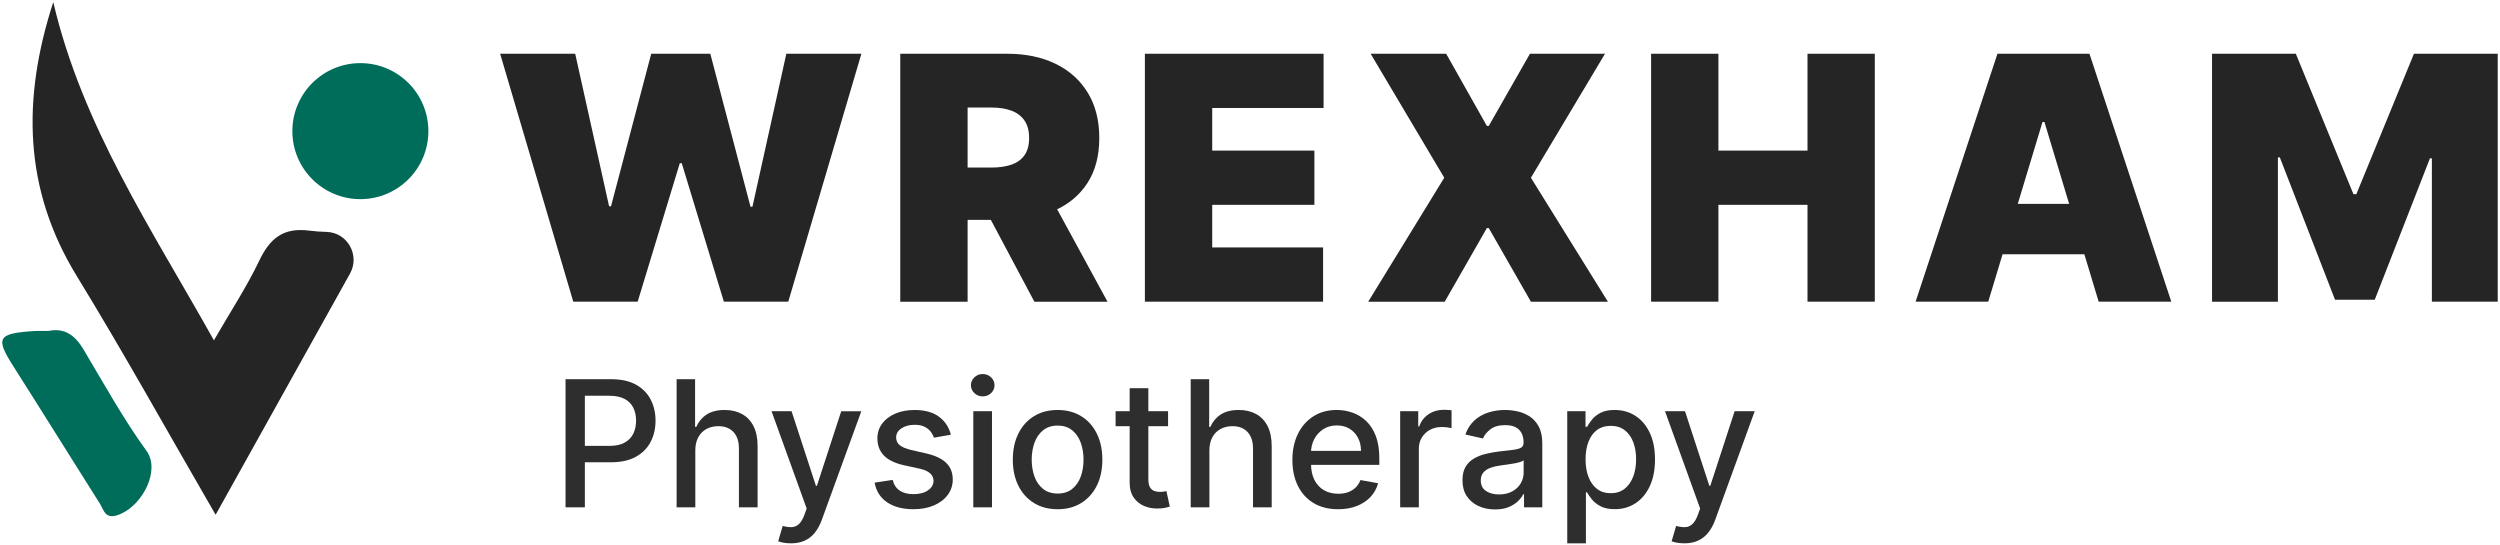
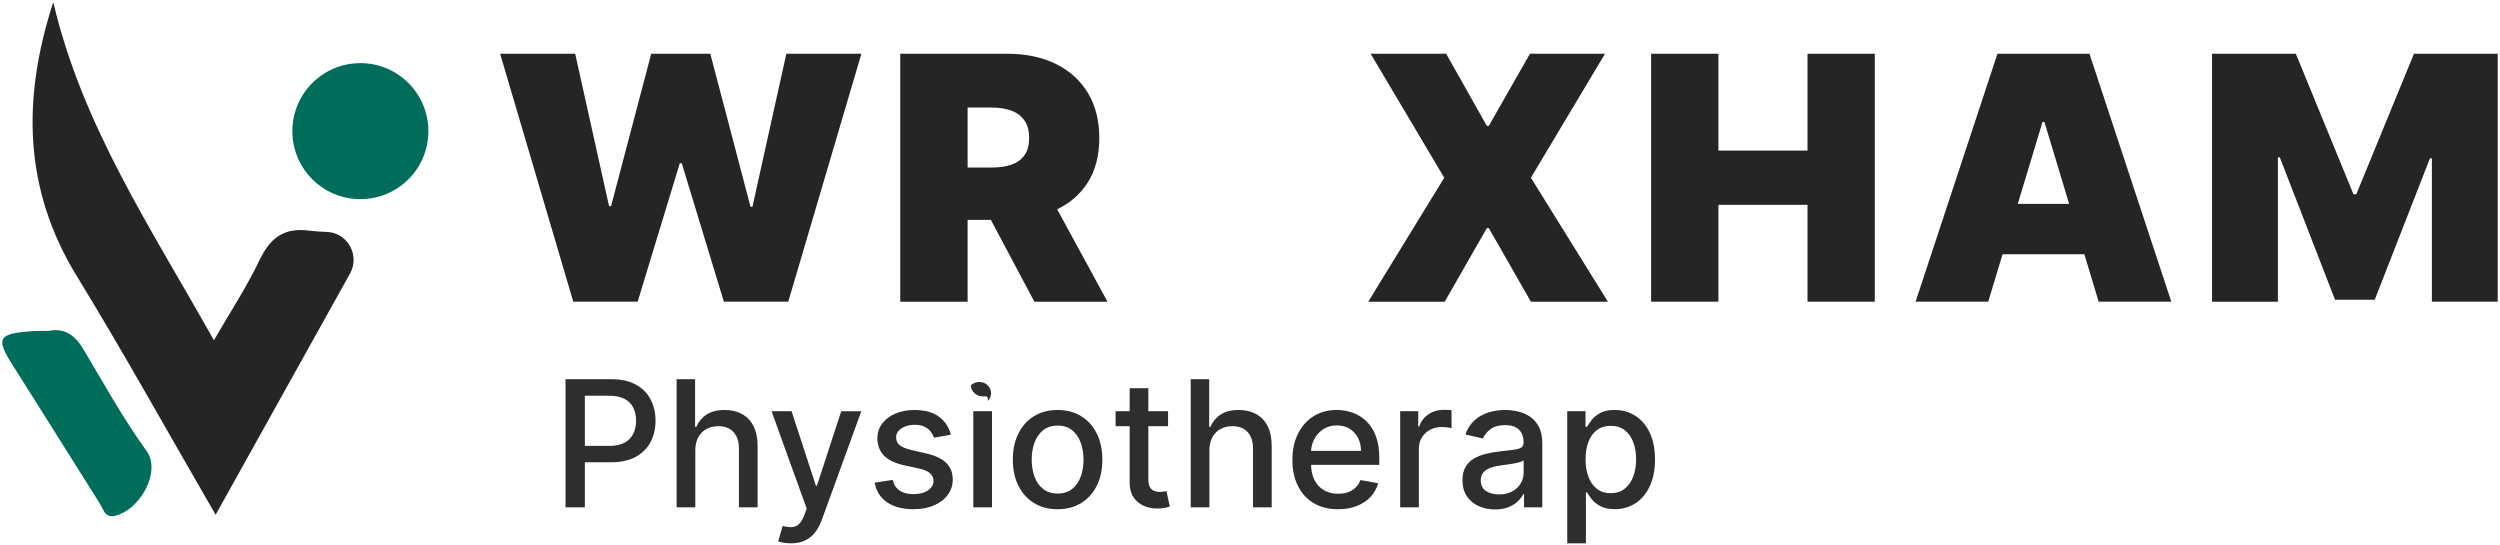
<svg xmlns="http://www.w3.org/2000/svg" version="1.1" id="Layer_1" x="0px" y="0px" viewBox="0 0 880 192" style="enable-background:new 0 0 880 192;" xml:space="preserve">
  <style type="text/css">
	.st0{fill:#252525;}
	.st1{fill:#006D5B;}
	.st2{fill:#2E2E2E;}
</style>
  <g>
    <g>
      <path class="st0" d="M18.75,0.75c10.23,43.64,34.54,79.72,56.55,119.04c5.94-10.3,11.57-18.83,15.92-27.96    c3.77-7.91,8.47-11.86,17.71-10.64c1.98,0.26,3.97,0.39,6,0.44c7.38,0.19,11.87,8.22,8.28,14.66    c-15.75,28.27-31.29,56.16-47.31,84.91c-16.94-29.23-32.33-57.01-48.9-84.07C8.25,66.52,7.74,34.71,18.75,0.75z" />
      <g>
        <path class="st1" d="M17.01,116.5c5.76-1.22,9.45,1.58,12.37,6.48c7.19,12.05,13.92,24.31,22.24,35.81     c4.78,6.61-1.18,18.75-9.3,22.18c-5.35,2.26-5.66-1.31-7.19-3.73c-10.15-16.06-20.17-32.18-30.37-48.21     c-6.5-10.21-5.68-11.69,7.56-12.52C13.67,116.43,15.04,116.5,17.01,116.5z" />
        <circle class="st1" cx="126.85" cy="46.16" r="23.94" />
      </g>
    </g>
    <g>
      <path class="st0" d="M201.79,106.19l-25.74-87.27h26.42l11.93,53.69h0.68l14.15-53.69h20.8l14.15,53.86h0.68l11.93-53.86h26.42    l-25.74,87.27h-22.67l-14.83-48.75h-0.68l-14.83,48.75H201.79z" />
      <path class="st0" d="M316.89,106.19V18.92h37.67c6.48,0,12.15,1.18,17,3.54c4.86,2.36,8.64,5.75,11.34,10.18    c2.7,4.43,4.05,9.74,4.05,15.94c0,6.25-1.38,11.52-4.15,15.81c-2.77,4.29-6.65,7.53-11.63,9.72c-4.99,2.19-10.8,3.28-17.45,3.28    h-22.5V58.98h17.73c2.78,0,5.16-0.35,7.14-1.04c1.97-0.7,3.49-1.81,4.56-3.35s1.6-3.54,1.6-6.01c0-2.5-0.53-4.54-1.6-6.11    s-2.59-2.74-4.56-3.49c-1.97-0.75-4.35-1.13-7.14-1.13h-8.35v68.35H316.89z M368.02,66.14l21.82,40.06H364.1l-21.31-40.06H368.02z    " />
-       <path class="st0" d="M403,106.19V18.92h62.9v19.09h-39.2v15h35.97V72.1h-35.97v15h39.03v19.09H403z" />
      <path class="st0" d="M509.05,18.92l14.32,25.4h0.68l14.49-25.4h26.42l-26.08,43.64l27.1,43.64h-27.1l-14.83-25.91h-0.68    l-14.83,25.91h-26.93l26.76-43.64l-25.91-43.64H509.05z" />
      <path class="st0" d="M581.19,106.19V18.92h23.69v34.09h31.36V18.92h23.69v87.27h-23.69V72.1h-31.36v34.09H581.19z" />
      <path class="st0" d="M699.86,106.19h-25.57l28.81-87.27h32.39l28.81,87.27h-25.57l-19.09-63.24h-0.68L699.86,106.19z     M695.09,71.76h48.07v17.73h-48.07V71.76z" />
      <path class="st0" d="M778.64,18.92h29.49l20.28,49.43h1.02l20.28-49.43h29.49v87.27h-23.18V55.74h-0.68l-19.43,49.77h-13.98    L802.5,55.4h-0.68v50.8h-23.18V18.92z" />
    </g>
    <g>
      <path class="st2" d="M199.07,178.57v-45.09h16.07c3.51,0,6.41,0.64,8.72,1.92c2.3,1.28,4.03,3.02,5.17,5.23s1.72,4.69,1.72,7.45    c0,2.77-0.58,5.27-1.73,7.47c-1.15,2.21-2.88,3.96-5.2,5.24c-2.31,1.28-5.21,1.93-8.71,1.93h-11.05v-5.77h10.44    c2.22,0,4.01-0.38,5.39-1.16c1.38-0.77,2.39-1.82,3.04-3.16c0.65-1.33,0.97-2.85,0.97-4.56c0-1.7-0.32-3.21-0.97-4.54    c-0.65-1.32-1.66-2.36-3.05-3.1c-1.39-0.75-3.21-1.12-5.47-1.12h-8.54v39.26H199.07z" />
      <path class="st2" d="M244.75,158.49v20.08h-6.58v-45.09h6.5v16.78h0.42c0.79-1.82,2-3.27,3.63-4.34s3.76-1.61,6.38-1.61    c2.32,0,4.35,0.48,6.09,1.43s3.09,2.37,4.05,4.26c0.96,1.89,1.44,4.24,1.44,7.06v21.51h-6.58v-20.72c0-2.48-0.64-4.41-1.92-5.78    c-1.28-1.37-3.05-2.06-5.33-2.06c-1.56,0-2.95,0.33-4.17,0.99s-2.19,1.63-2.88,2.9S244.75,156.7,244.75,158.49z" />
      <path class="st2" d="M278.42,191.25c-0.98,0-1.88-0.08-2.69-0.23c-0.81-0.15-1.41-0.32-1.81-0.5l1.58-5.39    c1.2,0.32,2.28,0.46,3.21,0.42c0.94-0.04,1.77-0.4,2.5-1.06c0.73-0.66,1.37-1.74,1.93-3.24l0.81-2.25l-12.37-34.26h7.05L287.2,171    h0.35l8.56-26.24h7.07l-13.94,38.33c-0.65,1.76-1.47,3.25-2.47,4.48c-1,1.23-2.19,2.15-3.57,2.76    C281.84,190.95,280.24,191.25,278.42,191.25z" />
      <path class="st2" d="M334.71,153.01l-5.97,1.06c-0.25-0.76-0.64-1.49-1.18-2.18c-0.54-0.69-1.26-1.25-2.17-1.7    s-2.05-0.66-3.41-0.66c-1.86,0-3.42,0.41-4.67,1.24c-1.25,0.83-1.87,1.9-1.87,3.2c0,1.13,0.42,2.04,1.26,2.73    c0.84,0.69,2.19,1.25,4.05,1.7l5.37,1.23c3.11,0.72,5.43,1.83,6.96,3.32c1.53,1.5,2.29,3.44,2.29,5.83c0,2.03-0.58,3.83-1.75,5.41    s-2.79,2.81-4.87,3.71c-2.08,0.89-4.48,1.34-7.21,1.34c-3.79,0-6.88-0.81-9.27-2.43s-3.86-3.93-4.4-6.92l6.36-0.97    c0.4,1.66,1.21,2.91,2.44,3.75c1.23,0.84,2.84,1.27,4.82,1.27c2.16,0,3.88-0.45,5.17-1.35c1.29-0.9,1.94-2.01,1.94-3.31    c0-1.06-0.39-1.95-1.18-2.66s-1.99-1.26-3.6-1.63l-5.72-1.25c-3.16-0.72-5.49-1.86-6.99-3.43c-1.5-1.57-2.26-3.56-2.26-5.97    c0-2,0.56-3.74,1.67-5.24c1.12-1.5,2.66-2.67,4.62-3.51s4.22-1.27,6.76-1.27c3.65,0,6.53,0.79,8.63,2.37    C332.65,148.26,334.04,150.37,334.71,153.01z" />
-       <path class="st2" d="M345.92,139.53c-1.15,0-2.12-0.39-2.94-1.16c-0.81-0.77-1.22-1.69-1.22-2.76c0-1.09,0.41-2.01,1.22-2.79    c0.81-0.77,1.79-1.16,2.94-1.16s2.12,0.39,2.94,1.16c0.81,0.77,1.22,1.7,1.22,2.79c0,1.07-0.41,1.99-1.22,2.76    C348.04,139.15,347.06,139.53,345.92,139.53z M342.6,178.57v-33.82h6.58v33.82H342.6z" />
+       <path class="st2" d="M345.92,139.53c-1.15,0-2.12-0.39-2.94-1.16c-0.81-0.77-1.22-1.69-1.22-2.76c0.81-0.77,1.79-1.16,2.94-1.16s2.12,0.39,2.94,1.16c0.81,0.77,1.22,1.7,1.22,2.79c0,1.07-0.41,1.99-1.22,2.76    C348.04,139.15,347.06,139.53,345.92,139.53z M342.6,178.57v-33.82h6.58v33.82H342.6z" />
      <path class="st2" d="M372.27,179.25c-3.17,0-5.94-0.73-8.3-2.18c-2.36-1.45-4.2-3.49-5.5-6.1c-1.31-2.61-1.96-5.67-1.96-9.16    c0-3.51,0.65-6.58,1.96-9.2c1.31-2.63,3.14-4.67,5.5-6.12c2.36-1.45,5.13-2.18,8.3-2.18s5.94,0.73,8.3,2.18s4.2,3.49,5.5,6.12    c1.31,2.63,1.96,5.7,1.96,9.2c0,3.49-0.65,6.55-1.96,9.16c-1.31,2.61-3.14,4.65-5.5,6.1S375.44,179.25,372.27,179.25z     M372.3,173.73c2.05,0,3.76-0.54,5.11-1.63s2.35-2.53,3.01-4.34c0.65-1.81,0.98-3.79,0.98-5.97c0-2.16-0.33-4.14-0.98-5.96    c-0.65-1.81-1.65-3.27-3.01-4.37c-1.35-1.1-3.05-1.65-5.11-1.65c-2.07,0-3.78,0.55-5.14,1.65c-1.36,1.1-2.36,2.56-3.02,4.37    c-0.65,1.81-0.98,3.8-0.98,5.96c0,2.17,0.33,4.16,0.98,5.97c0.65,1.81,1.66,3.25,3.02,4.34    C368.51,173.18,370.23,173.73,372.3,173.73z" />
      <path class="st2" d="M411.16,144.75v5.28h-18.47v-5.28H411.16z M397.64,136.65h6.58v31.99c0,1.28,0.19,2.23,0.57,2.87    s0.88,1.07,1.49,1.3c0.61,0.23,1.27,0.34,1.99,0.34c0.53,0,0.99-0.04,1.39-0.11c0.4-0.07,0.7-0.13,0.92-0.18l1.19,5.44    c-0.38,0.15-0.92,0.3-1.63,0.45c-0.7,0.15-1.58,0.24-2.64,0.25c-1.73,0.03-3.35-0.28-4.84-0.92c-1.5-0.65-2.71-1.64-3.63-2.99    c-0.92-1.35-1.39-3.05-1.39-5.09V136.65z" />
      <path class="st2" d="M425.71,158.49v20.08h-6.58v-45.09h6.5v16.78h0.42c0.79-1.82,2-3.27,3.63-4.34s3.76-1.61,6.38-1.61    c2.32,0,4.35,0.48,6.09,1.43s3.09,2.37,4.05,4.26c0.96,1.89,1.44,4.24,1.44,7.06v21.51h-6.58v-20.72c0-2.48-0.64-4.41-1.92-5.78    c-1.28-1.37-3.05-2.06-5.33-2.06c-1.56,0-2.95,0.33-4.17,0.99s-2.19,1.63-2.88,2.9S425.71,156.7,425.71,158.49z" />
      <path class="st2" d="M471.02,179.25c-3.33,0-6.2-0.72-8.6-2.15c-2.4-1.43-4.25-3.45-5.55-6.05c-1.3-2.61-1.95-5.66-1.95-9.17    c0-3.46,0.65-6.52,1.95-9.16c1.3-2.64,3.12-4.7,5.46-6.19c2.34-1.48,5.08-2.22,8.22-2.22c1.91,0,3.76,0.32,5.55,0.95    c1.79,0.63,3.4,1.62,4.82,2.97c1.42,1.35,2.55,3.1,3.37,5.25c0.82,2.15,1.23,4.76,1.23,7.83v2.33h-26.88v-4.93h20.43    c0-1.73-0.35-3.27-1.06-4.61c-0.7-1.34-1.69-2.4-2.96-3.18s-2.76-1.17-4.46-1.17c-1.85,0-3.46,0.45-4.83,1.35    c-1.37,0.9-2.43,2.08-3.17,3.52s-1.11,3.01-1.11,4.7v3.85c0,2.26,0.4,4.18,1.2,5.77c0.8,1.58,1.92,2.79,3.36,3.62    c1.44,0.83,3.12,1.24,5.04,1.24c1.25,0,2.39-0.18,3.41-0.54s1.92-0.9,2.66-1.62c0.75-0.72,1.32-1.61,1.72-2.66l6.23,1.12    c-0.5,1.83-1.39,3.44-2.67,4.81c-1.29,1.37-2.89,2.44-4.82,3.19C475.68,178.88,473.48,179.25,471.02,179.25z" />
      <path class="st2" d="M492.86,178.57v-33.82h6.36v5.37h0.35c0.62-1.82,1.71-3.25,3.27-4.3c1.56-1.05,3.34-1.57,5.32-1.57    c0.41,0,0.9,0.01,1.46,0.04c0.56,0.03,1.01,0.07,1.33,0.11v6.3c-0.26-0.07-0.73-0.16-1.41-0.25c-0.67-0.09-1.35-0.14-2.03-0.14    c-1.56,0-2.94,0.33-4.15,0.98s-2.17,1.56-2.87,2.71c-0.71,1.15-1.06,2.46-1.06,3.93v20.65H492.86z" />
      <path class="st2" d="M526.22,179.32c-2.14,0-4.08-0.4-5.81-1.2c-1.73-0.8-3.1-1.96-4.11-3.49c-1.01-1.53-1.51-3.4-1.51-5.61    c0-1.91,0.37-3.48,1.1-4.71c0.73-1.23,1.72-2.21,2.97-2.93c1.25-0.72,2.64-1.26,4.18-1.63s3.11-0.65,4.71-0.84    c2.03-0.23,3.67-0.43,4.93-0.58c1.26-0.15,2.18-0.41,2.75-0.76c0.57-0.35,0.86-0.92,0.86-1.72v-0.15c0-1.92-0.54-3.41-1.62-4.47    c-1.08-1.06-2.68-1.59-4.81-1.59c-2.22,0-3.96,0.49-5.23,1.46c-1.27,0.98-2.15,2.06-2.63,3.25l-6.19-1.41    c0.73-2.05,1.81-3.72,3.23-4.99c1.42-1.27,3.05-2.19,4.9-2.77s3.79-0.87,5.83-0.87c1.35,0,2.79,0.16,4.3,0.47    c1.52,0.32,2.94,0.89,4.27,1.73s2.42,2.03,3.27,3.58c0.85,1.55,1.28,3.56,1.28,6.02v22.46h-6.43v-4.62h-0.26    c-0.43,0.85-1.06,1.69-1.92,2.51c-0.85,0.82-1.95,1.5-3.28,2.05S528.08,179.32,526.22,179.32z M527.65,174.04    c1.82,0,3.38-0.36,4.68-1.08c1.3-0.72,2.29-1.66,2.97-2.83c0.68-1.17,1.02-2.42,1.02-3.75v-4.36c-0.24,0.23-0.69,0.45-1.35,0.65    s-1.43,0.37-2.28,0.51c-0.85,0.14-1.68,0.26-2.49,0.38c-0.81,0.11-1.48,0.2-2.03,0.28c-1.28,0.16-2.44,0.43-3.49,0.81    c-1.05,0.38-1.89,0.93-2.51,1.64c-0.62,0.71-0.94,1.66-0.94,2.83c0,1.63,0.6,2.86,1.81,3.69    C524.25,173.62,525.78,174.04,527.65,174.04z" />
      <path class="st2" d="M551.67,191.25v-46.5h6.43v5.48h0.55c0.38-0.7,0.93-1.52,1.65-2.44c0.72-0.92,1.72-1.74,3-2.43    c1.28-0.7,2.96-1.05,5.06-1.05c2.73,0,5.17,0.69,7.31,2.07s3.83,3.37,5.05,5.97c1.23,2.6,1.84,5.72,1.84,9.38    c0,3.65-0.61,6.79-1.83,9.39c-1.22,2.61-2.89,4.61-5.02,6.01c-2.13,1.4-4.56,2.1-7.29,2.1c-2.06,0-3.73-0.34-5.03-1.03    c-1.3-0.69-2.32-1.5-3.05-2.42c-0.73-0.92-1.3-1.75-1.7-2.47h-0.4v17.94H551.67z M558.12,161.66c0,2.38,0.34,4.46,1.04,6.25    c0.69,1.79,1.69,3.19,2.99,4.19c1.31,1.01,2.91,1.51,4.8,1.51c1.97,0,3.61-0.52,4.93-1.57c1.32-1.05,2.32-2.48,3.01-4.28    s1.02-3.84,1.02-6.1c0-2.23-0.33-4.23-1-6.01c-0.67-1.78-1.67-3.18-2.99-4.21s-2.98-1.54-4.96-1.54c-1.91,0-3.52,0.49-4.83,1.47    c-1.31,0.98-2.31,2.36-2.98,4.12C558.46,157.26,558.12,159.31,558.12,161.66z" />
-       <path class="st2" d="M592.91,191.25c-0.98,0-1.88-0.08-2.69-0.23c-0.81-0.15-1.41-0.32-1.81-0.5l1.59-5.39    c1.2,0.32,2.27,0.46,3.21,0.42s1.77-0.4,2.5-1.06c0.73-0.66,1.37-1.74,1.93-3.24l0.81-2.25l-12.37-34.26h7.04l8.56,26.24h0.35    l8.56-26.24h7.07l-13.94,38.33c-0.65,1.76-1.47,3.25-2.47,4.48s-2.19,2.15-3.57,2.76C596.33,190.95,594.73,191.25,592.91,191.25z" />
    </g>
  </g>
  <g>
</g>
  <g>
</g>
  <g>
</g>
  <g>
</g>
  <g>
</g>
  <g>
</g>
  <g>
</g>
  <g>
</g>
  <g>
</g>
  <g>
</g>
  <g>
</g>
  <g>
</g>
  <g>
</g>
  <g>
</g>
  <g>
</g>
</svg>